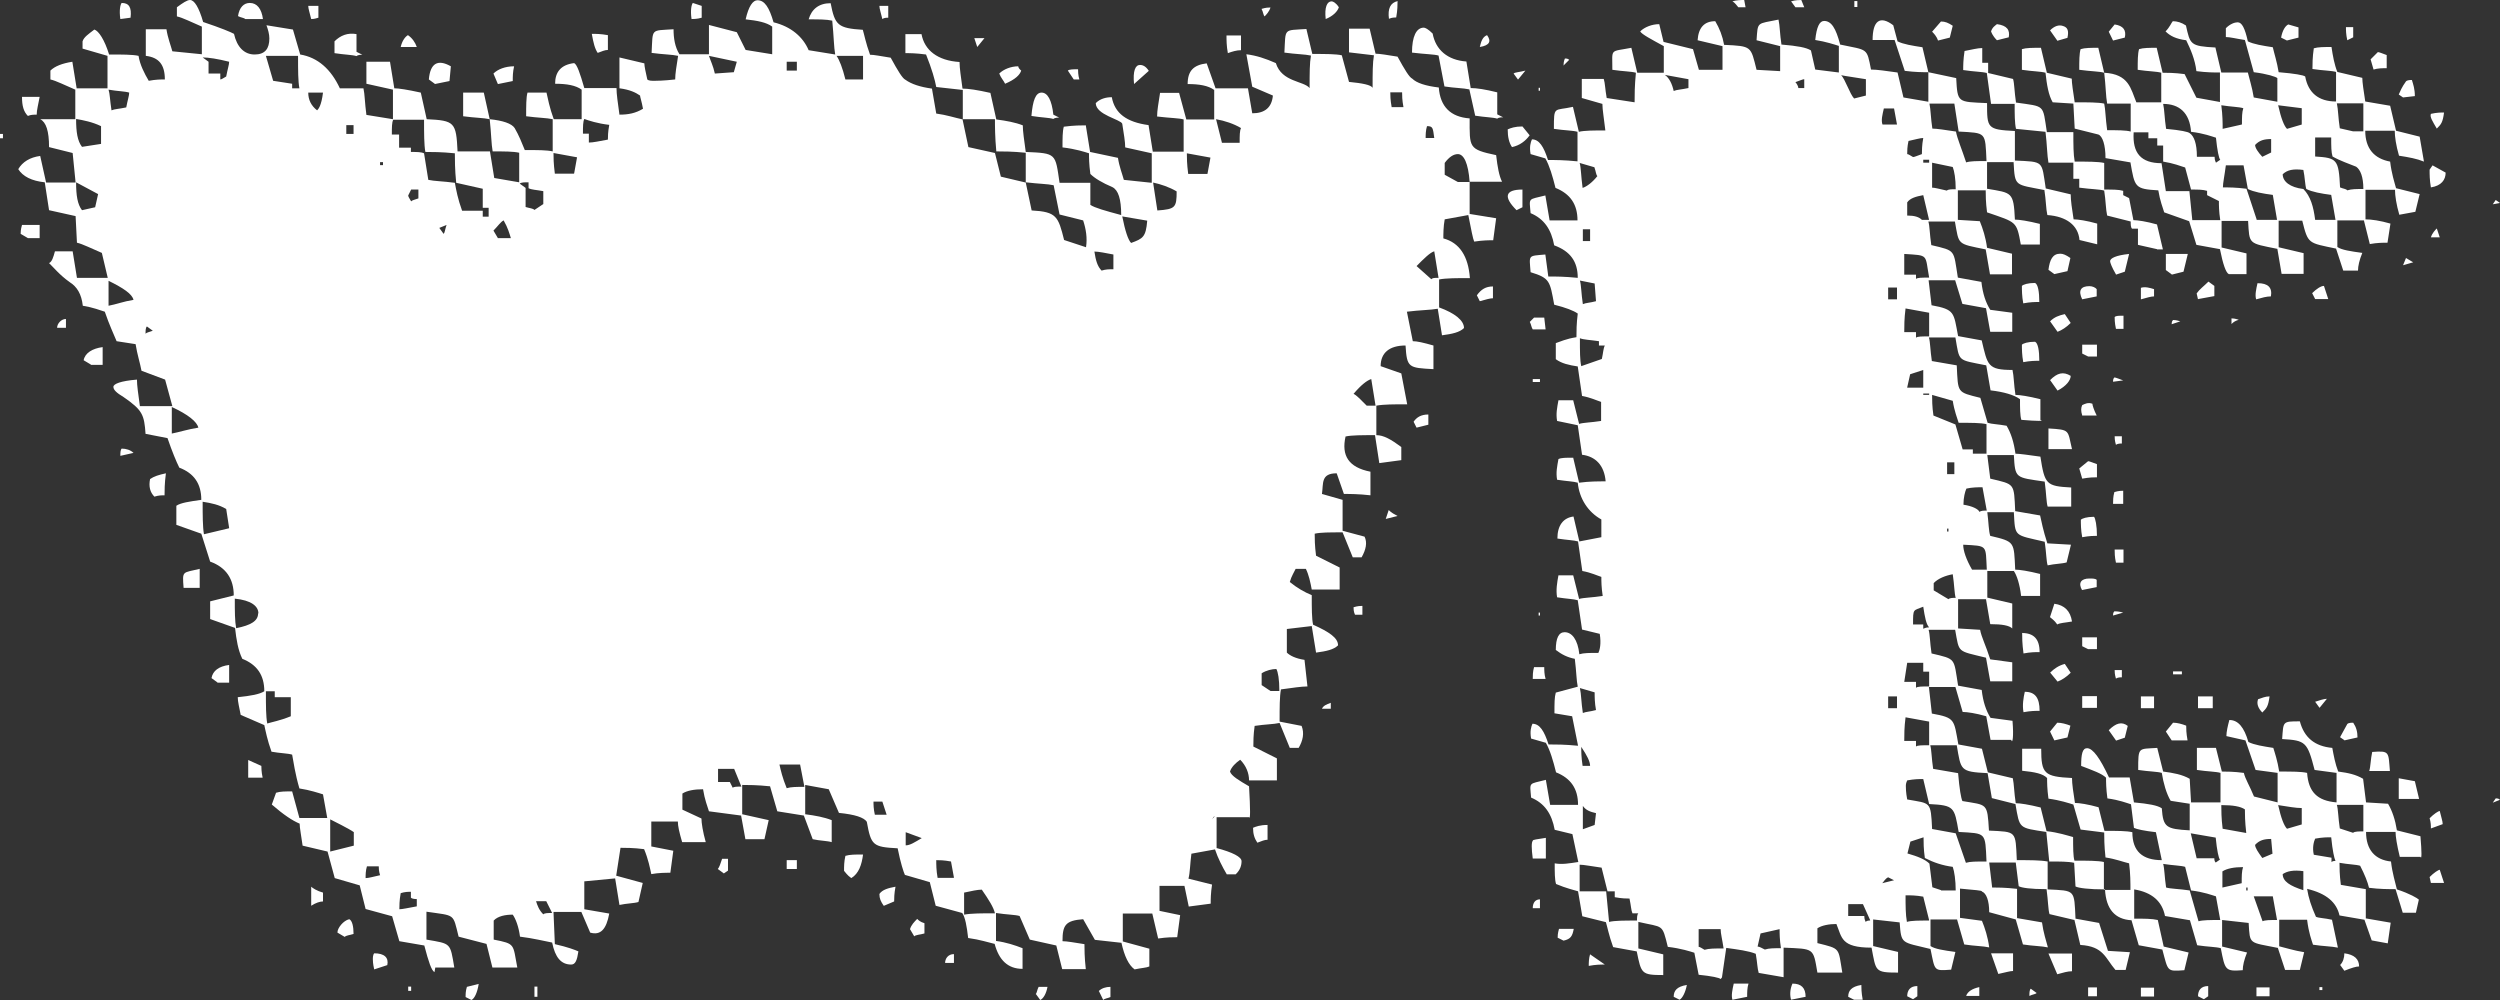
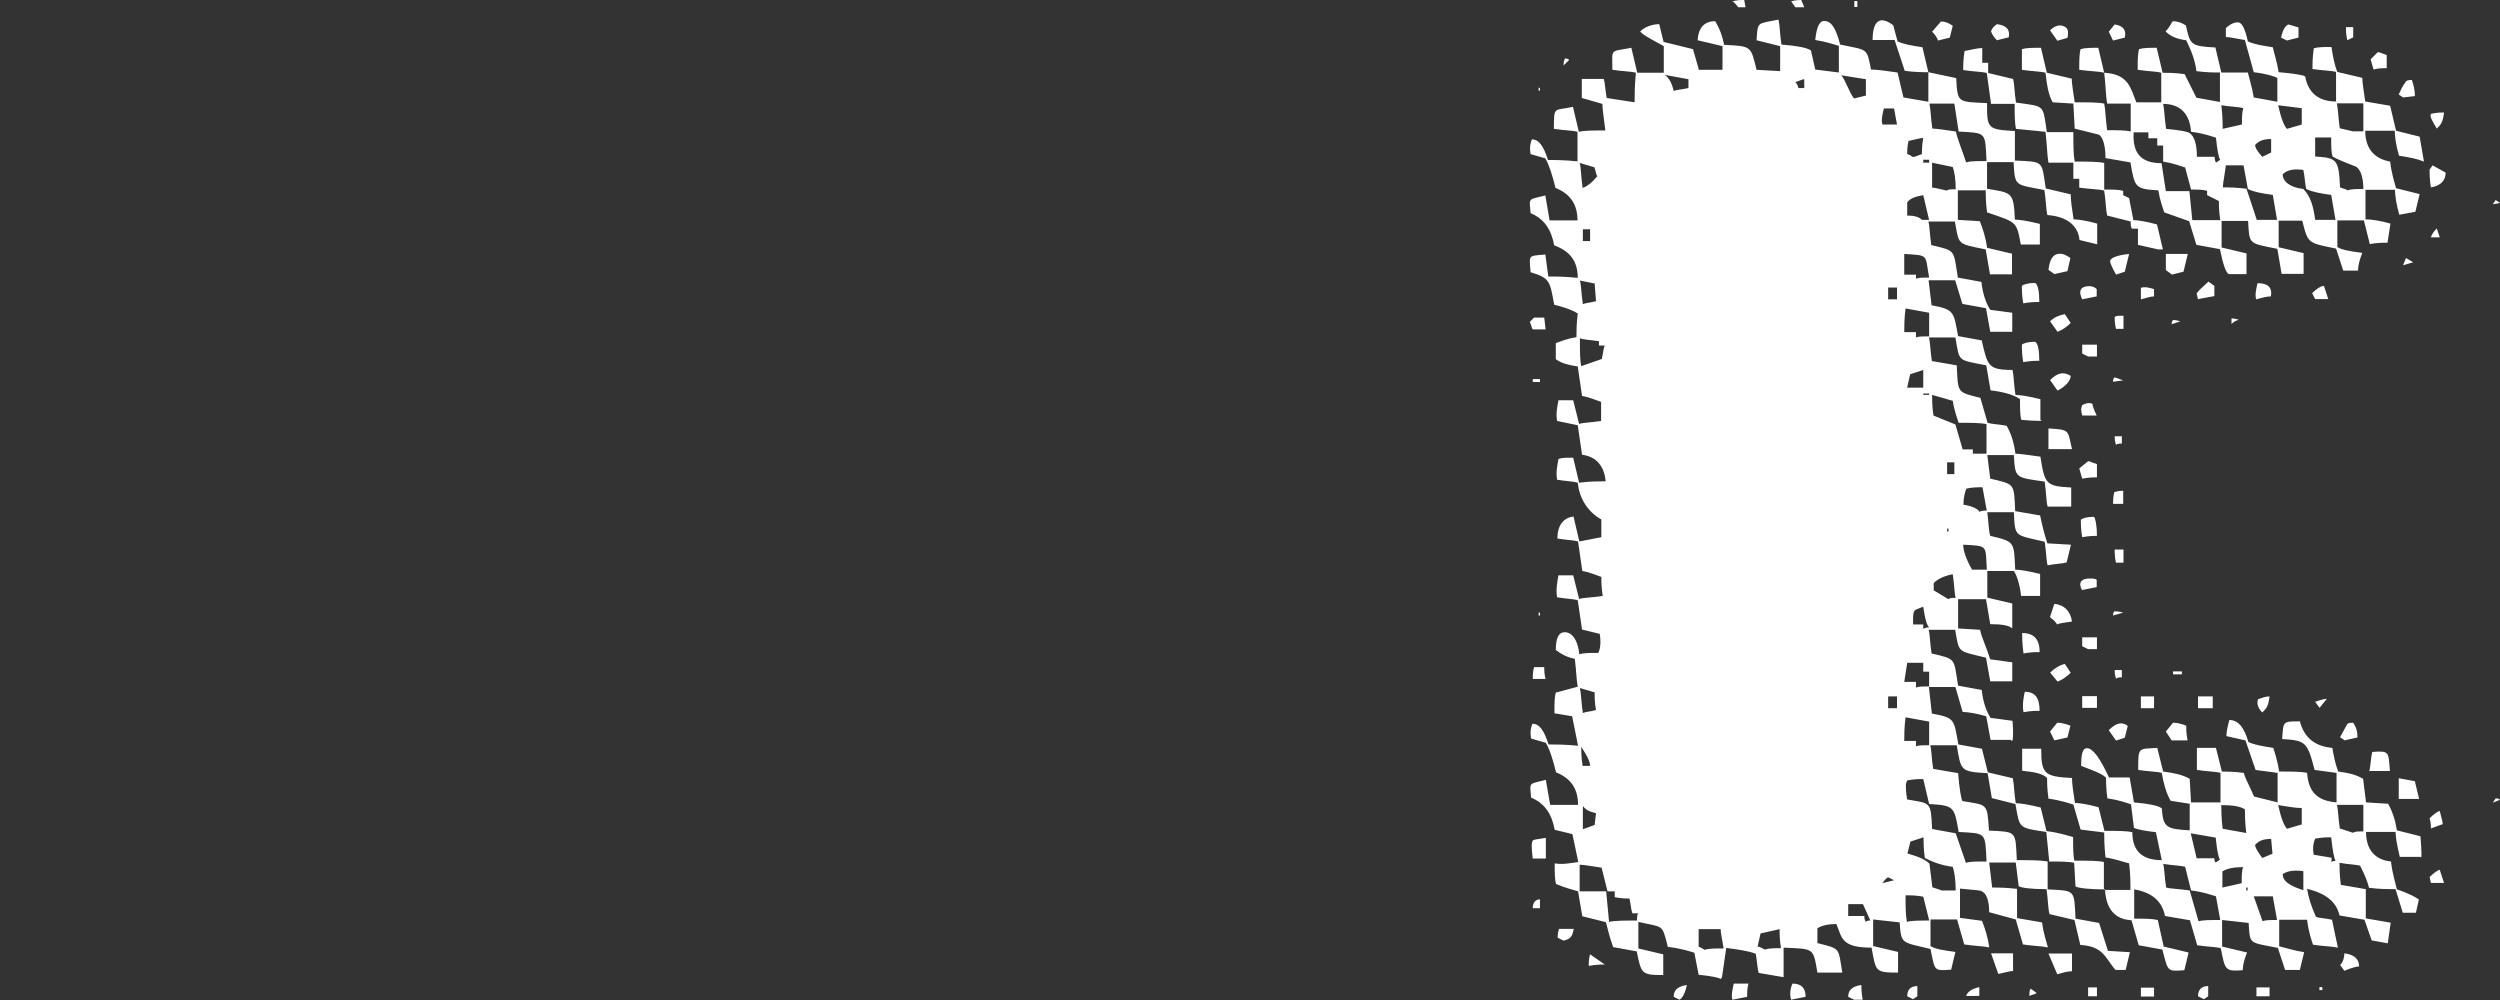
<svg xmlns="http://www.w3.org/2000/svg" width="50" height="20" viewBox="0 0 50 20" fill="none">
  <rect x="0" y="0" width="50" height="20" fill="#333333" stroke="none" />
-   <path d="M0 2.765V2.679H0.059V2.765H0ZM8.69 19.442C8.631 19.415 8.572 19.238 8.486 18.91L7.987 18.824L7.843 18.325L7.312 18.18L7.194 17.707L6.695 17.562L6.551 17.031L6.052 16.913C6.025 16.709 5.993 16.558 5.993 16.473C5.848 16.413 5.672 16.295 5.436 16.091L5.521 15.855C5.607 15.828 5.698 15.828 5.843 15.828L5.988 16.36H6.545L6.46 15.887C6.374 15.86 6.197 15.801 5.988 15.769C5.902 15.474 5.87 15.238 5.843 15.093C5.757 15.066 5.607 15.066 5.43 15.034C5.345 14.797 5.312 14.62 5.286 14.502L4.814 14.298C4.787 14.153 4.755 14.035 4.755 13.944C5.018 13.917 5.194 13.885 5.286 13.825C5.286 13.503 5.141 13.294 4.846 13.176C4.76 12.999 4.728 12.795 4.701 12.558L4.203 12.381V12.027L4.675 11.909C4.675 11.587 4.53 11.35 4.203 11.232L4.026 10.674L3.527 10.497V10.115C3.613 10.056 3.79 10.03 4.026 9.997C4.026 9.675 3.881 9.466 3.586 9.353C3.527 9.235 3.442 9.031 3.35 8.762L2.911 8.677C2.884 8.295 2.852 8.204 2.471 7.941C2.327 7.855 2.268 7.796 2.268 7.737C2.268 7.678 2.412 7.619 2.739 7.592C2.739 7.71 2.766 7.887 2.798 8.123H3.447L3.302 7.592L2.83 7.415C2.804 7.27 2.745 7.093 2.712 6.883L2.332 6.824C2.273 6.679 2.187 6.502 2.096 6.234C2.01 6.207 1.86 6.148 1.656 6.115C1.63 5.879 1.539 5.734 1.394 5.643C1.19 5.498 1.072 5.348 0.981 5.262C1.04 5.235 1.067 5.144 1.099 5.026H1.453L1.539 5.557H2.155L2.037 5.058C1.833 4.972 1.656 4.881 1.539 4.854L1.512 4.322L0.981 4.204L0.895 3.646C0.633 3.619 0.456 3.528 0.365 3.383C0.45 3.238 0.6 3.146 0.804 3.119L0.922 3.651H1.512L1.453 3.06L0.981 2.942C0.981 2.62 0.922 2.443 0.804 2.384H1.506V1.793C1.303 1.707 1.126 1.616 1.008 1.589V1.412C1.094 1.326 1.244 1.267 1.447 1.235L1.533 1.766H2.15V1.117L1.651 0.972V0.827C1.678 0.741 1.769 0.682 1.887 0.591C1.973 0.617 2.091 0.795 2.182 1.09C2.444 1.09 2.654 1.09 2.771 1.117C2.798 1.294 2.889 1.471 2.975 1.616C3.12 1.589 3.211 1.589 3.297 1.589C3.297 1.294 3.179 1.149 2.916 1.117V0.585H3.329C3.356 0.762 3.415 0.907 3.447 1.026L4.037 1.085V0.532C3.833 0.446 3.656 0.354 3.538 0.328V0.145C3.656 0.059 3.742 0 3.801 0C3.886 0 3.978 0.145 4.063 0.44C4.417 0.558 4.621 0.644 4.68 0.677C4.739 0.94 4.884 1.09 5.093 1.09C5.302 1.09 5.387 0.972 5.387 0.768C5.387 0.682 5.361 0.591 5.329 0.505L5.859 0.591L6.004 1.09C6.358 1.149 6.62 1.385 6.797 1.766H7.269C7.296 1.885 7.296 2.062 7.328 2.298L7.859 2.384V1.793L7.328 1.675V1.235H7.8L7.886 1.766C7.971 1.766 8.148 1.793 8.416 1.852L8.534 2.384C9.092 2.411 9.124 2.443 9.151 3.028H9.799L9.885 3.56L10.384 3.646V3.055C10.266 3.028 10.089 3.028 9.853 3.028C9.826 2.883 9.826 2.674 9.794 2.384C9.676 2.357 9.499 2.357 9.263 2.325V1.852H9.676L9.794 2.384C10.057 2.411 10.233 2.47 10.293 2.561C10.378 2.706 10.437 2.856 10.496 3.001C10.759 3.001 10.936 3.001 11.054 3.028V2.384C10.936 2.357 10.759 2.357 10.523 2.325C10.523 2.121 10.523 1.944 10.55 1.852H10.93C10.957 1.97 10.989 2.148 11.075 2.384H11.633V1.793C11.515 1.707 11.338 1.675 11.102 1.675C11.102 1.439 11.22 1.294 11.483 1.262C11.541 1.289 11.601 1.466 11.686 1.761H12.33C12.33 1.879 12.356 2.056 12.389 2.293C12.565 2.293 12.71 2.266 12.86 2.175C12.834 2.03 12.801 1.938 12.801 1.911C12.716 1.852 12.598 1.793 12.389 1.766V1.149L12.887 1.267C12.887 1.326 12.914 1.444 12.946 1.589C12.973 1.616 13.032 1.616 13.091 1.616C13.118 1.616 13.268 1.616 13.504 1.589C13.504 1.471 13.53 1.326 13.562 1.117C13.445 1.09 13.268 1.09 13.032 1.058C13.059 0.558 13.005 0.617 13.471 0.585C13.471 0.762 13.498 0.94 13.589 1.085H14.179V0.499L14.736 0.644L14.913 0.999L15.444 1.085V0.532C15.326 0.446 15.149 0.413 14.913 0.387C14.972 0.123 15.058 0.005 15.149 0.005C15.294 0.005 15.385 0.15 15.471 0.446C15.825 0.532 16.061 0.741 16.173 1.004L16.704 1.09C16.677 0.945 16.677 0.736 16.645 0.413C16.527 0.387 16.382 0.387 16.173 0.387C16.232 0.183 16.377 0.064 16.613 0.064C16.698 0.505 16.758 0.564 17.256 0.596C17.283 0.682 17.315 0.859 17.401 1.095C17.486 1.095 17.605 1.122 17.814 1.154C17.958 1.417 18.049 1.568 18.108 1.595C18.226 1.681 18.403 1.74 18.639 1.772L18.725 2.271C18.929 2.298 19.105 2.357 19.256 2.389V1.799L18.725 1.74C18.698 1.595 18.639 1.385 18.521 1.09C18.317 1.063 18.2 1.063 18.108 1.063V0.682H18.43C18.489 1.004 18.752 1.213 19.191 1.24C19.191 1.358 19.218 1.536 19.25 1.772C19.368 1.772 19.545 1.799 19.808 1.858L19.926 2.389C20.129 2.416 20.306 2.448 20.456 2.507C20.456 2.626 20.483 2.803 20.515 3.039C21.132 3.066 21.105 3.066 21.191 3.656H21.807V4.097C21.893 4.156 22.102 4.215 22.424 4.301C22.424 3.979 22.365 3.801 22.247 3.742C22.043 3.656 21.893 3.565 21.807 3.479C21.78 3.275 21.78 3.157 21.78 3.066C21.695 3.039 21.518 2.98 21.25 2.948C21.25 2.77 21.25 2.626 21.276 2.534C21.48 2.507 21.63 2.507 21.716 2.507L21.802 3.039L22.359 3.157C22.386 3.334 22.445 3.479 22.477 3.597L23.035 3.656V3.066L22.504 2.948C22.504 2.83 22.477 2.685 22.445 2.475C22.418 2.389 21.915 2.298 21.915 2.062C22 1.976 22.118 1.944 22.236 1.944C22.295 2.266 22.531 2.443 22.971 2.502L23.056 3.034H23.673V2.389C23.587 2.362 23.41 2.362 23.142 2.33C23.142 2.212 23.169 2.067 23.201 1.858H23.582L23.726 2.389H24.284V1.799C24.166 1.713 23.989 1.681 23.753 1.681C23.753 1.417 23.871 1.299 24.134 1.267L24.311 1.766H24.959L25.045 2.266C25.299 2.266 25.436 2.148 25.458 1.911L25.045 1.734L24.927 1.085C25.131 1.111 25.308 1.17 25.517 1.262C25.635 1.643 26.074 1.616 26.192 1.761C26.192 1.466 26.192 1.262 26.219 1.111C26.101 1.085 25.924 1.085 25.688 1.052C25.715 0.553 25.662 0.612 26.128 0.58L26.246 1.079C26.509 1.079 26.718 1.079 26.836 1.106L26.98 1.638C27.243 1.664 27.42 1.697 27.452 1.756C27.452 1.46 27.452 1.256 27.479 1.106L26.98 1.047V0.574H27.393L27.511 1.074C27.597 1.074 27.747 1.101 27.951 1.133C28.095 1.396 28.186 1.546 28.245 1.573C28.331 1.659 28.508 1.718 28.776 1.75C28.803 2.132 29.012 2.341 29.393 2.368C29.393 2.953 29.366 2.985 29.923 3.103C29.95 3.34 29.982 3.517 30.041 3.635H29.393V4.279L29.923 4.365L29.864 4.805C29.779 4.805 29.661 4.805 29.484 4.832C29.457 4.773 29.425 4.596 29.366 4.301L28.894 4.387C28.867 4.532 28.867 4.682 28.867 4.768C29.189 4.854 29.366 5.122 29.398 5.562C29.135 5.562 28.926 5.562 28.782 5.589V6.148C29.103 6.266 29.28 6.411 29.28 6.561C29.194 6.647 29.044 6.679 28.84 6.706L28.755 6.175C28.61 6.201 28.401 6.201 28.138 6.234L28.256 6.824C28.342 6.824 28.46 6.851 28.669 6.91V7.383C28.17 7.356 28.138 7.356 28.111 6.91C27.79 6.91 27.613 7.055 27.613 7.323L28.026 7.468L28.144 8.086C27.881 8.086 27.672 8.086 27.527 8.113V8.703C27.672 8.703 27.822 8.789 28.026 8.94V9.203L27.586 9.262L27.5 8.703C27.238 8.703 27.029 8.703 26.911 8.73C26.825 9.111 26.97 9.348 27.409 9.434V9.906C27.173 9.879 26.996 9.879 26.878 9.879L26.734 9.466C26.412 9.466 26.471 9.67 26.439 9.879L26.852 9.997V10.615L27.291 10.733C27.35 10.851 27.318 10.996 27.232 11.146H27.055L26.852 10.647C26.589 10.647 26.412 10.647 26.294 10.674C26.294 10.76 26.294 10.91 26.321 11.114L26.793 11.35V11.791H26.235C26.208 11.646 26.176 11.495 26.117 11.377H25.913C25.887 11.436 25.828 11.522 25.796 11.64C25.94 11.758 26.09 11.844 26.235 11.903C26.235 12.166 26.235 12.376 26.262 12.494C26.584 12.639 26.761 12.757 26.761 12.907C26.675 12.993 26.525 13.025 26.321 13.052L26.235 12.521L25.737 12.58V13.052C25.796 13.111 25.913 13.171 26.09 13.197L26.149 13.729C26.032 13.729 25.855 13.756 25.619 13.788C25.592 13.933 25.592 14.142 25.592 14.432L26.032 14.518C26.09 14.663 26.058 14.813 25.973 14.958H25.796L25.592 14.459C25.474 14.486 25.297 14.486 25.093 14.518C25.067 14.695 25.067 14.84 25.067 14.931L25.538 15.168V15.608H24.981C24.981 15.463 24.922 15.313 24.804 15.195C24.718 15.254 24.627 15.34 24.6 15.431C24.627 15.517 24.777 15.608 24.981 15.726C25.008 16.199 25.008 16.403 24.981 16.344H24.332V16.961C24.654 17.047 24.831 17.138 24.831 17.224C24.831 17.31 24.804 17.401 24.713 17.487H24.536C24.45 17.342 24.359 17.165 24.3 16.988L23.828 17.074C23.801 17.278 23.801 17.455 23.769 17.573L24.241 17.691C24.214 17.869 24.214 17.987 24.214 18.073L23.775 18.131L23.689 17.718H23.19V18.217L23.603 18.303L23.544 18.744C23.458 18.744 23.34 18.744 23.163 18.77L23.046 18.271H22.456V18.829L22.987 18.974V19.329C22.928 19.356 22.842 19.356 22.692 19.388C22.574 19.302 22.488 19.125 22.429 18.856L21.898 18.797L21.663 18.384C21.309 18.411 21.25 18.502 21.25 18.824C21.335 18.824 21.486 18.851 21.689 18.883C21.689 18.969 21.689 19.146 21.716 19.383H21.244L21.126 18.91L20.596 18.792L20.392 18.32C20.306 18.293 20.129 18.293 19.92 18.26V18.819C20.124 18.846 20.301 18.905 20.451 18.964V19.377C20.156 19.377 19.979 19.2 19.893 18.878C19.776 18.851 19.599 18.792 19.363 18.76C19.336 18.523 19.304 18.346 19.245 18.26L18.714 18.115L18.596 17.643L18.098 17.498C18.071 17.439 18.012 17.262 17.953 16.966C17.454 16.94 17.422 16.907 17.336 16.435C17.277 16.349 17.101 16.29 16.779 16.258L16.575 15.785L16.104 15.699V16.285C16.307 16.311 16.484 16.344 16.634 16.403V16.843C16.548 16.816 16.398 16.816 16.254 16.784L16.077 16.311L15.546 16.226L15.401 15.726C15.139 15.699 14.962 15.699 14.844 15.699V16.285L15.374 16.403L15.289 16.784H14.908L14.822 16.311L14.179 16.226C14.152 16.14 14.093 15.989 14.061 15.785C13.884 15.785 13.739 15.812 13.648 15.871V16.193L14.029 16.37C14.029 16.456 14.056 16.634 14.115 16.843H13.643C13.584 16.639 13.557 16.521 13.557 16.43H13.026V16.929L13.466 17.015L13.407 17.455C13.321 17.455 13.171 17.455 13.026 17.482C13 17.364 12.967 17.187 12.882 16.983C12.678 16.956 12.501 16.956 12.41 16.956L12.324 17.514L12.855 17.659L12.769 18.04C12.683 18.067 12.533 18.067 12.389 18.099L12.303 17.568L11.686 17.627V18.185L12.185 18.271C12.126 18.593 12.008 18.711 11.804 18.652L11.627 18.239H11.07L11.097 18.883C11.359 18.942 11.509 19.001 11.568 19.028C11.541 19.205 11.509 19.291 11.424 19.291C11.22 19.291 11.102 19.146 11.043 18.851C10.898 18.824 10.662 18.765 10.4 18.733C10.373 18.529 10.314 18.378 10.255 18.293C10.11 18.293 9.96 18.32 9.874 18.411V18.792C10.314 18.878 10.255 18.878 10.346 19.35H9.848L9.73 18.878L9.172 18.733C9.054 18.26 9.113 18.32 8.529 18.234V18.792C9.027 18.878 9.001 18.851 9.086 19.35H8.706L8.69 19.442ZM0.558 4.762L0.413 4.677C0.413 4.65 0.413 4.591 0.44 4.499H0.793V4.762H0.558ZM0.44 1.938H0.793C0.767 2.083 0.734 2.201 0.734 2.293C0.675 2.293 0.616 2.293 0.558 2.319C0.472 2.234 0.44 2.115 0.44 1.938ZM1.142 6.556C1.142 6.47 1.228 6.379 1.319 6.379V6.556H1.142ZM2.021 2.878V2.523C1.844 2.438 1.667 2.405 1.522 2.379C1.522 2.642 1.549 2.819 1.64 2.937L2.021 2.878ZM1.903 4.145L1.962 3.882L1.522 3.646C1.522 3.909 1.549 4.086 1.64 4.204L1.903 4.145ZM1.817 7.291L1.673 7.205C1.699 7.06 1.849 6.969 2.053 6.942V7.297H1.817V7.291ZM2.525 2.148C2.552 2.003 2.584 1.911 2.584 1.852C2.498 1.825 2.348 1.825 2.171 1.793C2.198 1.879 2.198 1.997 2.23 2.207C2.289 2.18 2.375 2.18 2.525 2.148ZM2.171 6.115C2.316 6.089 2.466 6.03 2.67 5.997C2.643 5.879 2.466 5.761 2.171 5.616V6.115ZM2.407 0.381C2.38 0.204 2.407 0.086 2.434 0.059C2.578 0.059 2.637 0.145 2.611 0.354L2.407 0.381ZM2.407 9.117C2.407 9.058 2.407 8.999 2.434 8.972C2.52 8.972 2.611 8.999 2.67 9.058L2.407 9.117ZM3.056 6.615L2.938 6.529C2.911 6.556 2.911 6.615 2.911 6.674C2.938 6.647 2.97 6.647 3.056 6.615ZM2.997 9.584C3.082 9.525 3.174 9.498 3.318 9.466C3.291 9.67 3.291 9.82 3.291 9.906C3.232 9.906 3.174 9.906 3.088 9.933C3.002 9.847 2.97 9.729 3.002 9.579L2.997 9.584ZM3.436 8.671C3.581 8.644 3.758 8.585 3.967 8.553C3.94 8.435 3.763 8.29 3.436 8.14V8.671ZM3.672 11.758C3.645 11.404 3.645 11.463 3.994 11.377V11.758H3.672ZM4.406 1.589C4.433 1.589 4.465 1.562 4.524 1.53C4.551 1.385 4.583 1.294 4.583 1.235C4.348 1.176 4.171 1.149 4.053 1.149L4.171 1.235V1.471H4.406V1.589ZM4.583 10.561L4.524 10.18C4.38 10.094 4.23 10.062 4.053 10.035C4.053 10.298 4.053 10.534 4.079 10.685L4.578 10.566L4.583 10.561ZM4.348 13.648L4.23 13.562C4.256 13.417 4.374 13.326 4.583 13.299V13.654H4.348V13.648ZM5.168 12.268C5.168 12.123 5.023 12.005 4.696 11.973C4.696 12.236 4.696 12.413 4.723 12.564C5.018 12.505 5.162 12.419 5.162 12.268H5.168ZM4.905 0.381C4.878 0.354 4.819 0.354 4.76 0.322C4.787 0.145 4.878 0.059 4.996 0.059C5.141 0.059 5.232 0.177 5.259 0.381H4.905ZM4.964 15.554V15.2L5.227 15.318C5.227 15.345 5.227 15.436 5.253 15.554H4.959H4.964ZM5.843 1.766H5.988C5.961 1.621 5.961 1.412 5.961 1.117H5.318L5.463 1.616L5.843 1.675V1.761V1.766ZM5.816 14.325V13.944H5.495V13.825H5.318C5.318 14.121 5.318 14.325 5.345 14.47C5.43 14.443 5.607 14.411 5.816 14.325ZM6.165 0.118H6.368V0.354C6.283 0.381 6.251 0.381 6.224 0.381C6.197 0.263 6.165 0.177 6.165 0.118ZM6.46 1.852H6.165C6.165 1.997 6.224 2.115 6.342 2.207C6.368 2.18 6.427 2.121 6.46 1.852ZM6.224 17.734C6.251 17.761 6.342 17.82 6.46 17.852V18.029C6.401 18.029 6.315 18.056 6.224 18.115V17.734ZM6.604 17.031L7.076 16.913V16.65C7.103 16.65 6.958 16.564 6.604 16.387V17.036V17.031ZM6.69 1.063V0.827C6.808 0.709 6.953 0.65 7.13 0.682V1.036L7.248 1.095C7.221 1.095 7.162 1.095 7.13 1.122C7.044 1.095 6.894 1.095 6.69 1.063ZM6.749 18.647C6.749 18.561 6.867 18.411 6.985 18.384C7.044 18.411 7.071 18.529 7.071 18.679C6.985 18.706 6.926 18.706 6.894 18.738L6.749 18.652V18.647ZM6.926 2.679H7.071V2.502H6.926V2.679ZM7.601 17.503C7.575 17.417 7.575 17.358 7.575 17.326H7.339C7.312 17.412 7.312 17.503 7.312 17.562C7.371 17.562 7.457 17.536 7.607 17.503H7.601ZM7.484 19.388C7.457 19.27 7.457 19.211 7.457 19.184C7.457 19.157 7.457 19.098 7.484 19.066C7.687 19.066 7.778 19.152 7.746 19.302L7.484 19.388ZM7.601 3.302H7.66V3.243H7.601V3.302ZM9.655 4.333H9.773V4.156H9.655V3.775L9.124 3.656C9.097 3.393 9.097 3.184 9.097 3.066C8.834 3.039 8.625 3.039 8.507 3.039C8.481 2.894 8.481 2.658 8.481 2.395H7.864C7.837 2.454 7.837 2.54 7.837 2.69H7.982V2.953H8.218V3.039C8.336 3.039 8.422 3.039 8.481 3.066L8.566 3.597C8.684 3.624 8.861 3.624 9.097 3.656C9.124 3.801 9.156 3.979 9.242 4.215H9.655V4.333ZM8.336 18.126V17.981C8.309 17.981 8.25 17.981 8.218 17.954V17.836C8.159 17.836 8.1 17.836 8.014 17.863C7.987 18.008 7.987 18.126 7.987 18.185C8.046 18.185 8.164 18.158 8.341 18.126H8.336ZM8.014 0.94C8.041 0.821 8.1 0.736 8.159 0.703C8.245 0.762 8.304 0.848 8.336 0.94H8.014ZM8.368 3.968V3.791H8.223L8.164 3.909C8.164 3.936 8.191 3.968 8.223 4.027C8.25 4 8.282 4 8.368 3.968ZM8.164 19.817V19.732H8.223V19.817H8.164ZM8.518 18.26C8.491 18.26 8.432 18.26 8.4 18.287C8.427 18.26 8.486 18.26 8.518 18.26ZM8.695 1.675L8.577 1.589C8.604 1.267 8.754 1.176 9.017 1.326L8.99 1.621L8.695 1.681V1.675ZM8.872 4.677C8.899 4.65 8.899 4.591 8.931 4.499L8.786 4.558L8.872 4.677ZM9.312 19.941C9.312 19.882 9.312 19.823 9.338 19.737L9.574 19.678C9.547 19.855 9.488 19.973 9.429 20L9.312 19.941ZM9.955 1.675L9.869 1.471C9.955 1.385 10.105 1.326 10.282 1.326C10.255 1.444 10.255 1.53 10.255 1.621L9.96 1.681L9.955 1.675ZM9.955 4.762H10.217C10.191 4.677 10.159 4.558 10.073 4.408C10.014 4.435 9.955 4.526 9.869 4.612L9.955 4.757V4.762ZM10.866 4.086V3.823C10.721 3.796 10.63 3.796 10.571 3.764V3.646C10.486 3.646 10.427 3.646 10.394 3.672L10.512 3.758V4.14C10.598 4.166 10.657 4.166 10.689 4.199L10.866 4.081V4.086ZM10.689 19.936V19.732H10.748V19.936H10.689ZM11.043 18.26L10.925 18.024H10.721C10.748 18.11 10.78 18.201 10.866 18.287C10.893 18.26 10.952 18.26 11.043 18.26ZM11.483 3.468L11.541 3.146L11.07 3.06C11.07 3.146 11.07 3.264 11.097 3.474H11.477L11.483 3.468ZM11.777 2.851C11.863 2.851 11.981 2.824 12.158 2.792C12.158 2.733 12.158 2.647 12.185 2.497C11.949 2.47 11.772 2.411 11.686 2.379C11.659 2.438 11.659 2.523 11.659 2.674H11.777V2.851ZM11.836 0.677C11.922 0.677 12.013 0.677 12.158 0.703V0.999C12.099 0.999 12.04 1.026 11.954 1.058C11.895 0.972 11.868 0.854 11.836 0.677ZM13.857 0.059L14.034 0.118V0.354C13.948 0.381 13.857 0.381 13.831 0.381C13.804 0.204 13.831 0.086 13.857 0.059ZM14.678 1.439L14.736 1.235L14.179 1.117C14.206 1.203 14.265 1.321 14.297 1.471L14.678 1.444V1.439ZM14.651 15.758C14.678 15.732 14.736 15.732 14.828 15.732L14.683 15.377H14.361V15.64H14.597L14.656 15.758H14.651ZM14.474 17.466L14.356 17.38C14.383 17.353 14.415 17.262 14.442 17.176H14.56V17.412L14.474 17.471V17.466ZM16.087 15.732L16.002 15.291H15.589C15.616 15.409 15.648 15.554 15.734 15.764C15.819 15.737 15.937 15.737 16.087 15.737V15.732ZM15.734 1.412H15.937V1.235H15.734V1.412ZM15.734 17.38V17.203H15.937V17.38H15.734ZM17.261 1.589V1.117H16.731C16.79 1.203 16.849 1.353 16.908 1.589H17.261ZM16.881 17.412C16.881 17.326 16.881 17.235 16.908 17.117C16.993 17.09 17.111 17.09 17.261 17.09C17.235 17.294 17.176 17.471 17.026 17.562C16.94 17.503 16.908 17.444 16.881 17.417V17.412ZM17.733 16.295L17.647 16.032H17.47C17.47 16.091 17.47 16.177 17.497 16.295H17.733ZM17.588 0.118H17.765V0.354C17.738 0.354 17.68 0.354 17.647 0.381C17.62 0.263 17.588 0.177 17.588 0.118ZM17.674 18.115C17.615 18.029 17.588 17.971 17.588 17.879C17.647 17.793 17.765 17.761 17.91 17.734C17.883 17.879 17.883 17.971 17.883 18.029L17.68 18.115H17.674ZM18.114 16.907C18.2 16.907 18.291 16.848 18.435 16.762L18.114 16.644V16.907ZM18.2 18.583C18.226 18.497 18.285 18.438 18.344 18.378C18.371 18.405 18.403 18.438 18.489 18.464V18.669C18.403 18.695 18.312 18.695 18.285 18.727L18.2 18.583ZM19.079 17.552L19.02 17.23C18.875 17.203 18.784 17.203 18.725 17.203C18.725 17.289 18.725 17.407 18.752 17.557H19.073L19.079 17.552ZM18.902 19.259C18.902 19.173 18.961 19.082 19.079 19.082V19.259H18.902ZM21.721 4.94C21.748 4.762 21.721 4.585 21.663 4.408L21.191 4.29L21.073 3.705C20.955 3.678 20.778 3.678 20.515 3.646V3.055C20.253 3.028 20.044 3.028 19.926 3.028C19.899 2.733 19.899 2.529 19.899 2.384H19.25L19.368 2.942L19.899 3.06L20.017 3.533L20.515 3.651L20.633 4.209C21.132 4.236 21.164 4.328 21.282 4.8L21.721 4.945V4.94ZM19.282 18.293C19.427 18.266 19.636 18.266 19.899 18.266C19.872 18.148 19.781 18.003 19.636 17.793C19.55 17.793 19.433 17.82 19.282 17.852V18.293ZM19.545 0.94L19.486 0.762H19.69L19.545 0.94ZM19.985 1.471C20.07 1.385 20.221 1.326 20.365 1.326C20.365 1.353 20.392 1.385 20.424 1.412C20.397 1.498 20.306 1.589 20.102 1.675C20.076 1.616 20.017 1.557 19.985 1.471ZM20.628 2.325C20.655 2.003 20.714 1.852 20.832 1.852C20.95 1.852 21.035 1.997 21.067 2.293L21.185 2.352C21.159 2.352 21.1 2.352 21.067 2.379C20.982 2.352 20.832 2.352 20.628 2.319V2.325ZM20.714 19.882C20.741 19.855 20.741 19.796 20.773 19.737H20.95C20.923 19.882 20.864 19.973 20.805 20L20.719 19.882H20.714ZM21.475 1.589L21.357 1.412C21.384 1.385 21.475 1.385 21.561 1.385C21.561 1.412 21.561 1.503 21.587 1.589H21.47H21.475ZM22.268 5.385V5.09C22.123 5.063 21.973 5.031 21.888 5.031C21.915 5.208 21.947 5.326 22.032 5.412C22.118 5.385 22.177 5.385 22.268 5.385ZM21.973 19.823C22.032 19.764 22.118 19.737 22.209 19.737V19.941C22.15 19.968 22.091 19.968 22.065 20L21.979 19.823H21.973ZM22.944 4.413L22.445 4.328C22.504 4.623 22.563 4.8 22.622 4.859C22.858 4.773 22.917 4.741 22.944 4.419V4.413ZM22.681 1.681C22.654 1.417 22.708 1.299 22.799 1.299C22.858 1.299 22.917 1.326 22.976 1.417L22.681 1.681ZM23.153 4.209C23.507 4.183 23.533 4.15 23.533 3.828C23.389 3.742 23.212 3.683 23.062 3.651L23.147 4.209H23.153ZM24.15 3.474L24.209 3.152L23.737 3.066C23.737 3.152 23.737 3.27 23.764 3.479H24.145L24.15 3.474ZM24.295 16.328C24.268 16.328 24.268 16.354 24.236 16.387L24.295 16.328ZM24.439 2.856H24.793C24.793 2.711 24.793 2.62 24.82 2.561C24.675 2.475 24.498 2.416 24.321 2.384L24.439 2.856ZM24.525 0.709H24.82V1.004C24.734 1.004 24.643 1.031 24.557 1.063C24.53 0.918 24.53 0.8 24.53 0.709H24.525ZM25.056 16.558C25.115 16.532 25.201 16.499 25.351 16.499V16.795C25.292 16.795 25.233 16.822 25.147 16.854C25.088 16.768 25.061 16.677 25.061 16.558H25.056ZM25.233 0.177C25.319 0.15 25.377 0.15 25.41 0.15C25.383 0.236 25.324 0.295 25.292 0.328C25.265 0.301 25.265 0.242 25.233 0.183V0.177ZM25.41 13.82H25.587C25.587 13.584 25.56 13.439 25.527 13.38C25.442 13.38 25.324 13.407 25.233 13.466V13.702L25.41 13.82ZM26.439 14.175C26.466 14.115 26.525 14.089 26.616 14.056V14.175H26.439ZM26.632 0.027C26.659 0.027 26.718 0.054 26.777 0.145C26.75 0.231 26.659 0.322 26.514 0.381C26.487 0.145 26.541 0.027 26.632 0.027ZM27.511 8.113L27.425 7.581C27.34 7.608 27.221 7.699 27.071 7.877C27.13 7.903 27.216 7.995 27.334 8.113H27.511ZM27.098 12.29C27.071 12.231 27.071 12.172 27.071 12.145C27.157 12.118 27.216 12.118 27.248 12.118V12.295H27.104L27.098 12.29ZM27.715 10.379L27.774 10.201C27.833 10.26 27.892 10.287 27.951 10.319L27.715 10.379ZM27.951 0.027C27.951 0.086 27.951 0.204 27.924 0.349C27.897 0.349 27.838 0.349 27.779 0.376C27.752 0.172 27.806 0.054 27.956 0.021L27.951 0.027ZM28.069 2.142C28.042 1.997 28.042 1.906 28.042 1.847H27.806C27.806 1.906 27.806 1.992 27.833 2.142H28.069ZM29.505 2.319L29.387 1.788C29.269 1.761 29.092 1.761 28.889 1.729L28.771 1.111C28.685 1.085 28.508 1.085 28.24 1.052C28.24 0.73 28.326 0.553 28.476 0.553C28.503 0.553 28.562 0.58 28.653 0.671C28.712 0.993 28.948 1.203 29.328 1.23L29.414 1.761C29.532 1.761 29.709 1.788 29.945 1.847V2.287L30.063 2.346C30.036 2.346 29.977 2.346 29.945 2.373C29.859 2.346 29.709 2.346 29.505 2.314V2.319ZM28.331 8.553L28.272 8.435C28.331 8.349 28.417 8.29 28.567 8.29V8.494L28.331 8.553ZM28.626 5.584C28.653 5.557 28.685 5.557 28.771 5.557L28.685 5.026C28.599 5.052 28.481 5.17 28.331 5.321L28.626 5.584ZM28.685 2.76C28.658 2.556 28.658 2.523 28.54 2.523C28.513 2.609 28.513 2.701 28.513 2.76H28.69H28.685ZM29.157 3.64H29.393C29.366 3.259 29.275 3.082 29.157 3.082C29.071 3.082 28.98 3.141 28.894 3.259V3.495L29.157 3.64ZM29.537 5.906C29.623 5.788 29.714 5.729 29.859 5.729V5.965C29.8 5.965 29.714 5.992 29.596 6.024L29.537 5.906ZM29.741 0.703C29.827 0.821 29.8 0.907 29.596 0.94C29.623 0.821 29.655 0.736 29.741 0.703ZM30.154 2.588C30.213 2.561 30.299 2.529 30.449 2.529L30.593 2.706C30.508 2.824 30.39 2.91 30.24 2.942C30.181 2.856 30.154 2.738 30.154 2.588ZM30.331 4.204C30.068 3.941 30.095 3.791 30.449 3.791V4.145L30.331 4.204ZM30.358 1.589L30.272 1.471C30.299 1.444 30.39 1.444 30.508 1.412L30.363 1.589H30.358Z" fill="white" />
  <path d="M30.655 6.583C30.628 6.556 30.628 6.497 30.596 6.438L30.681 6.352H30.885L30.912 6.588H30.649L30.655 6.583ZM34.413 19.581C34.386 19.554 34.236 19.522 33.973 19.495L33.887 19.055C33.801 19.028 33.624 18.969 33.356 18.937C33.239 18.464 33.271 18.556 32.767 18.438V18.969L33.265 19.087V19.501C32.826 19.501 32.826 19.474 32.735 19.028L32.263 18.942C32.177 18.706 32.145 18.529 32.118 18.443L31.646 18.325L31.561 17.826C31.475 17.799 31.325 17.766 31.121 17.68C31.094 17.595 31.094 17.444 31.094 17.267C31.239 17.294 31.389 17.267 31.566 17.24L31.448 16.682L31.094 16.596C31.035 16.274 30.89 16.064 30.622 15.952C30.596 15.63 30.564 15.689 30.917 15.597L31.003 16.097H31.561C31.561 15.774 31.416 15.565 31.121 15.447C31.062 15.211 31.003 15.007 30.917 14.856L30.622 14.771C30.596 14.626 30.622 14.534 30.649 14.475C30.794 14.475 30.885 14.62 30.971 14.889C31.116 14.889 31.293 14.889 31.561 14.915L31.443 14.325L31.089 14.266C31.089 14.062 31.089 13.944 31.116 13.852L31.555 13.734C31.529 13.616 31.529 13.439 31.496 13.176C31.352 13.149 31.234 13.09 31.116 12.999C31.116 12.762 31.175 12.644 31.293 12.644C31.437 12.644 31.555 12.789 31.587 13.085C31.673 13.058 31.791 13.058 31.968 13.058C31.995 12.999 32.027 12.88 31.995 12.677L31.641 12.591L31.555 12.005C31.47 11.979 31.352 11.979 31.142 11.946C31.116 11.801 31.142 11.651 31.169 11.506H31.464L31.582 11.979C31.668 11.952 31.845 11.952 32.054 11.919C32.027 11.742 32.027 11.624 32.027 11.538C31.941 11.511 31.823 11.452 31.646 11.42L31.561 10.829C31.475 10.803 31.357 10.803 31.148 10.771C31.148 10.507 31.266 10.357 31.47 10.33L31.587 10.829L32.027 10.744V10.389C31.764 10.244 31.587 9.976 31.555 9.654C31.47 9.627 31.352 9.627 31.142 9.595C31.116 9.45 31.142 9.332 31.169 9.181C31.228 9.154 31.314 9.154 31.464 9.154L31.582 9.654C31.786 9.627 31.963 9.627 32.113 9.627C32.086 9.305 31.909 9.128 31.641 9.095L31.555 8.505L31.142 8.419C31.116 8.274 31.142 8.156 31.169 8.005H31.464L31.582 8.478C31.668 8.451 31.818 8.451 32.022 8.419V8.038C31.936 8.011 31.818 7.952 31.641 7.919L31.555 7.329C31.378 7.302 31.234 7.27 31.116 7.184V6.862C31.201 6.835 31.319 6.776 31.529 6.744C31.529 6.625 31.529 6.481 31.555 6.271C31.47 6.212 31.319 6.153 31.084 6.094C30.998 5.621 30.998 5.562 30.612 5.444C30.585 5.09 30.553 5.122 30.907 5.09L30.966 5.53C31.11 5.53 31.287 5.53 31.555 5.557C31.555 5.235 31.41 5.026 31.084 4.907C31.025 4.585 30.88 4.376 30.612 4.263C30.585 3.941 30.553 4 30.907 3.909L30.992 4.408H31.55C31.55 4.086 31.405 3.877 31.11 3.758C31.051 3.522 30.992 3.318 30.907 3.168L30.612 3.082C30.585 2.937 30.612 2.846 30.639 2.787C30.783 2.787 30.875 2.932 30.96 3.2C31.105 3.2 31.282 3.2 31.55 3.227V2.636C31.464 2.609 31.287 2.609 31.078 2.577C31.078 2.105 31.078 2.223 31.459 2.137L31.577 2.636C31.695 2.609 31.872 2.609 32.107 2.609C32.081 2.373 32.048 2.196 32.048 2.078L31.636 1.96V1.579H32.075C32.102 1.664 32.102 1.783 32.134 1.96L32.692 2.046C32.692 1.901 32.692 1.723 32.718 1.455C32.633 1.428 32.456 1.428 32.247 1.396C32.247 0.956 32.188 1.042 32.627 0.956L32.745 1.455H33.276V0.923C33.013 0.779 32.837 0.687 32.804 0.628C32.89 0.542 33.04 0.483 33.185 0.483L33.271 0.838L33.86 0.983L33.978 1.396H34.45V0.923L33.952 0.805C33.969 0.551 34.087 0.424 34.305 0.424C34.391 0.569 34.45 0.719 34.482 0.897C35.04 0.923 35.013 0.923 35.131 1.396L35.603 1.423V0.923L35.131 0.805C35.158 0.424 35.131 0.483 35.57 0.392C35.597 0.51 35.597 0.687 35.629 0.891C35.951 0.918 36.128 0.95 36.219 1.009L36.305 1.391L36.777 1.45V0.918C36.691 0.891 36.514 0.832 36.305 0.8C36.332 0.537 36.391 0.419 36.482 0.419C36.627 0.419 36.718 0.564 36.803 0.891C37.361 1.009 37.334 0.95 37.42 1.391C37.538 1.391 37.715 1.417 37.951 1.45L38.069 1.949L38.567 2.035V1.444C38.449 1.444 38.304 1.444 38.095 1.417L37.892 0.8H37.452C37.452 0.419 37.597 0.301 37.865 0.505L37.951 0.827C38.069 0.886 38.245 0.913 38.449 0.945L38.567 1.444L39.124 1.562C39.151 2.062 39.151 2.035 39.741 2.062C39.741 2.561 39.741 2.593 40.298 2.62V3.211C40.888 3.238 40.829 3.211 40.915 3.769L41.414 3.887C41.414 4.005 41.44 4.183 41.472 4.387C41.558 4.387 41.735 4.413 41.944 4.472V4.886L41.59 4.8C41.564 4.505 41.328 4.328 40.947 4.301C40.92 4.183 40.92 4.005 40.888 3.801C40.298 3.683 40.298 3.742 40.272 3.243H39.741V3.775C40.24 3.86 40.272 3.834 40.298 4.392C40.384 4.392 40.561 4.419 40.797 4.478V4.891H40.416C40.331 4.419 40.331 4.451 39.741 4.247C39.714 4.043 39.714 3.893 39.714 3.807H39.157V4.397L39.596 4.424C39.655 4.569 39.714 4.746 39.741 4.956L40.24 5.074V5.487H39.8L39.714 4.988C39.13 4.87 39.184 4.902 39.098 4.43H38.567C38.594 4.515 38.594 4.693 38.626 4.902C39.124 5.02 39.066 4.988 39.157 5.552L39.628 5.638C39.655 5.874 39.714 6.051 39.805 6.196L40.245 6.255V6.636H39.805L39.72 6.164L39.248 6.078L39.103 5.605H38.572L38.631 6.105C39.103 6.191 39.071 6.25 39.162 6.722L39.634 6.808C39.752 7.307 39.752 7.399 40.25 7.399C40.277 7.517 40.277 7.694 40.309 7.898C40.395 7.898 40.572 7.925 40.808 7.984V8.397C40.894 8.424 40.749 8.424 40.427 8.397C40.4 8.311 40.4 8.161 40.4 7.984C40.282 7.898 40.079 7.839 39.811 7.807L39.725 7.307C39.141 7.189 39.194 7.248 39.108 6.749H38.578C38.605 6.835 38.605 7.012 38.637 7.221L39.135 7.307C39.162 7.866 39.135 7.839 39.607 7.957L39.752 8.456C39.837 8.483 39.955 8.483 40.132 8.515C40.218 8.66 40.277 8.838 40.309 9.074C40.395 9.074 40.572 9.101 40.808 9.133C40.894 9.691 40.926 9.723 41.424 9.75V10.132H40.953C40.926 10.046 40.926 9.868 40.894 9.632C40.304 9.546 40.304 9.573 40.277 9.101H39.746L39.805 9.573C40.304 9.691 40.277 9.659 40.304 10.223L40.802 10.309C40.829 10.427 40.861 10.604 40.947 10.867L41.419 10.894L41.333 11.248C41.247 11.275 41.097 11.275 40.953 11.307C40.926 11.222 40.926 11.044 40.894 10.835C40.277 10.69 40.304 10.749 40.277 10.244H39.746C39.773 10.448 39.773 10.626 39.805 10.717C40.304 10.835 40.277 10.835 40.304 11.393C40.39 11.393 40.567 11.42 40.802 11.479V11.919H40.422C40.395 11.683 40.336 11.506 40.277 11.42H39.746V11.952L40.245 12.07V12.569C40.186 12.51 40.041 12.483 39.805 12.483L39.72 11.984H39.162V12.569L39.602 12.596C39.628 12.741 39.72 12.918 39.805 13.187L40.245 13.246V13.627H39.805L39.72 13.154C39.135 13.009 39.189 13.069 39.103 12.596H38.572C38.599 12.682 38.599 12.859 38.631 13.069C39.13 13.187 39.071 13.154 39.162 13.713L39.634 13.799C39.661 14.035 39.72 14.212 39.811 14.357L40.25 14.416C40.277 14.738 40.25 14.889 40.224 14.797H39.811L39.725 14.325C39.521 14.266 39.344 14.239 39.253 14.239L39.108 13.74H38.578L38.637 14.271C39.108 14.357 39.076 14.389 39.167 14.889L39.639 14.975L39.757 15.447L40.256 15.565C40.282 15.683 40.282 15.86 40.315 16.064C40.4 16.064 40.577 16.091 40.813 16.15L40.931 16.623C41.167 16.65 41.344 16.709 41.462 16.741C41.462 16.945 41.462 17.122 41.489 17.213C41.751 17.213 41.96 17.213 42.078 17.24V17.799H42.609C42.609 17.654 42.609 17.477 42.582 17.267C42.464 17.24 42.319 17.181 42.11 17.149C42.084 16.913 42.084 16.736 42.084 16.65L41.612 16.591L41.467 16.091C41.381 16.064 41.205 16.005 40.969 15.973C40.942 15.769 40.942 15.651 40.942 15.56C40.856 15.474 40.706 15.442 40.443 15.415V14.975H40.824C40.824 15.474 40.883 15.533 41.44 15.56C41.44 15.678 41.467 15.855 41.499 16.059C41.585 16.059 41.762 16.086 41.971 16.145L42.089 16.617C42.352 16.617 42.529 16.617 42.647 16.644C42.647 17.026 42.85 17.203 43.236 17.203L43.118 16.644C42.882 16.617 42.738 16.585 42.679 16.558L42.62 16.086C42.534 16.059 42.384 16 42.148 15.968C42.121 15.764 42.121 15.646 42.121 15.554C42.035 15.469 41.858 15.409 41.623 15.318C41.623 15.082 41.649 14.964 41.741 14.964C41.858 14.964 42.003 15.168 42.18 15.549H42.593L42.679 16.048C42.974 16.075 43.15 16.107 43.236 16.166C43.263 16.548 43.322 16.58 43.794 16.607V16.075L43.413 16.016C43.327 15.871 43.268 15.662 43.236 15.458C43.15 15.431 42.974 15.431 42.764 15.399C42.764 14.926 42.764 14.985 43.145 14.958L43.263 15.431C43.467 15.458 43.644 15.49 43.794 15.576L43.821 16.048H44.41V15.458C44.324 15.431 44.148 15.431 43.938 15.399V14.958H44.319L44.437 15.431C44.523 15.431 44.673 15.431 44.877 15.458C44.903 15.576 44.995 15.721 45.08 15.93L45.552 16.048V15.458L45.112 15.399L44.909 14.808L44.528 14.722C44.528 14.636 44.555 14.518 44.587 14.4C44.764 14.4 44.882 14.545 44.968 14.84C45.086 14.899 45.263 14.926 45.466 14.958C45.493 15.044 45.552 15.222 45.584 15.431C45.847 15.431 46.024 15.431 46.142 15.458C46.169 15.839 46.345 16.016 46.731 16.048V15.458L46.292 15.399C46.147 14.84 46.115 14.808 45.643 14.781C45.67 14.427 45.643 14.427 45.997 14.427C46.083 14.749 46.292 14.926 46.646 14.958C46.672 15.103 46.705 15.28 46.764 15.431C46.967 15.458 47.117 15.49 47.262 15.576L47.321 16.048L47.761 16.075C47.846 16.22 47.905 16.397 47.938 16.607L48.409 16.725C48.436 17.047 48.436 17.197 48.409 17.138H47.996C47.938 16.902 47.911 16.725 47.911 16.639H47.321C47.321 16.993 47.498 17.197 47.82 17.23C47.846 17.466 47.905 17.643 47.938 17.788C48.2 17.874 48.35 17.965 48.377 17.992L48.318 18.255H48.055L47.911 17.783C47.766 17.783 47.589 17.783 47.38 17.756C47.353 17.638 47.294 17.493 47.203 17.315C47.117 17.289 46.967 17.289 46.79 17.256C46.79 17.342 46.79 17.493 46.817 17.697L47.316 17.783V18.368L47.814 18.454L47.755 18.867L47.434 18.808L47.289 18.395L46.79 18.309C46.731 18.046 46.528 17.869 46.142 17.777C46.169 17.954 46.227 18.131 46.319 18.336C46.377 18.362 46.495 18.362 46.64 18.395L46.758 18.953C46.64 18.926 46.463 18.926 46.26 18.894C46.233 18.808 46.174 18.658 46.142 18.395H45.584V18.926C45.702 18.953 45.879 19.012 46.083 19.044L45.997 19.399H45.702L45.557 18.958C44.973 18.84 45 18.899 44.973 18.459L44.442 18.4V18.931L44.941 19.05C44.882 19.195 44.855 19.313 44.855 19.404C44.501 19.431 44.501 19.404 44.416 18.964C44.33 18.937 44.153 18.937 43.944 18.905L43.799 18.405L43.3 18.32C43.242 18.024 43.038 17.847 42.684 17.788V18.373C42.888 18.373 43.038 18.373 43.156 18.4L43.274 18.931L43.772 19.05L43.687 19.404C43.333 19.431 43.365 19.431 43.247 18.991L42.775 18.905L42.63 18.405C42.298 18.387 42.121 18.182 42.1 17.788C41.778 17.788 41.569 17.761 41.51 17.729L41.483 17.256C41.365 17.23 41.188 17.23 40.985 17.23L40.926 16.639C40.368 16.553 40.395 16.58 40.309 16.081L39.837 15.962L39.752 15.463C39.194 15.436 39.221 15.404 39.135 14.905H38.605C38.631 14.991 38.631 15.168 38.663 15.377L39.162 15.463C39.189 15.785 39.221 15.962 39.248 16.021C39.746 16.107 39.746 16.048 39.779 16.612C40.336 16.639 40.309 16.612 40.336 17.203C40.599 17.203 40.808 17.203 40.953 17.23V17.788C41.51 17.815 41.483 17.788 41.51 18.373L41.982 18.459L42.159 19.017L42.598 19.044L42.513 19.399H42.309C42.105 19.162 42.073 18.926 41.606 18.899L41.489 18.4L40.99 18.282C40.963 18.196 40.963 18.019 40.931 17.783C40.609 17.783 40.432 17.756 40.374 17.724L40.315 17.251H39.784L39.843 17.75C39.929 17.75 40.105 17.75 40.341 17.777V18.362L40.84 18.448C40.867 18.652 40.926 18.829 40.958 18.948C40.84 18.921 40.663 18.921 40.459 18.889L40.315 18.389L39.784 18.244C39.784 18.008 39.725 17.863 39.639 17.831C39.639 17.804 39.494 17.804 39.2 17.772V18.357L39.639 18.416C39.698 18.561 39.757 18.738 39.784 18.948C39.666 18.921 39.489 18.921 39.285 18.889L39.141 18.389H38.61V18.921C38.696 18.98 38.873 19.007 39.108 19.039L39.023 19.393C38.669 19.42 38.701 19.42 38.61 18.98C38.026 18.835 38.026 18.894 37.993 18.448L37.463 18.389V18.921L37.961 19.039V19.452C37.489 19.452 37.522 19.425 37.431 18.953C36.814 18.953 36.841 18.749 36.728 18.48C36.584 18.48 36.434 18.507 36.348 18.566V18.862C36.819 18.98 36.761 18.948 36.846 19.452H36.348C36.262 18.953 36.289 18.98 35.672 18.953V19.544L35.174 19.458C35.147 19.372 35.147 19.254 35.115 19.076C34.97 19.017 34.761 18.991 34.525 18.958L34.439 19.549L34.413 19.581ZM30.655 17.171C30.628 16.966 30.628 16.848 30.655 16.816C30.655 16.789 30.74 16.789 30.917 16.757V17.171H30.655ZM30.655 7.64V7.581H30.799V7.64H30.655ZM30.655 13.579C30.655 13.52 30.655 13.434 30.681 13.342H30.885C30.885 13.401 30.885 13.487 30.912 13.579H30.649H30.655ZM30.655 18.164C30.655 18.046 30.714 17.987 30.799 17.987V18.164H30.655ZM30.773 1.815V1.756H30.799V1.815H30.773ZM30.773 12.311V12.252H30.799V12.311H30.773ZM31.153 18.754C31.153 18.727 31.153 18.669 31.18 18.577H31.475C31.448 18.722 31.416 18.781 31.271 18.813L31.153 18.754ZM31.271 1.315C31.271 1.289 31.271 1.23 31.298 1.17C31.325 1.17 31.357 1.17 31.384 1.197L31.266 1.315H31.271ZM31.947 3.522C31.92 3.495 31.92 3.436 31.888 3.345L31.593 3.259C31.62 3.345 31.62 3.522 31.652 3.758C31.738 3.732 31.855 3.64 31.947 3.522ZM31.92 6.024L31.893 5.67L31.598 5.611C31.625 5.697 31.625 5.874 31.657 6.083C31.716 6.056 31.802 6.056 31.92 6.024ZM32.038 7.173C32.065 7.055 32.065 6.969 32.097 6.91H31.979V6.824C31.802 6.797 31.684 6.797 31.598 6.765C31.598 7.028 31.598 7.205 31.625 7.323L32.038 7.179V7.173ZM31.92 14.201C31.893 14.056 31.893 13.938 31.893 13.847L31.598 13.761C31.625 13.879 31.625 14.056 31.657 14.26C31.716 14.234 31.802 14.234 31.92 14.201ZM32.182 18.438C32.3 18.411 32.477 18.411 32.74 18.411C32.74 18.352 32.74 18.293 32.767 18.266H32.649C32.622 18.207 32.622 18.121 32.59 17.971C32.531 17.971 32.445 17.971 32.295 17.944V17.826H32.15L32.032 17.353C31.829 17.326 31.679 17.294 31.593 17.294V17.826H32.123L32.182 18.443V18.438ZM31.802 15.318C31.802 15.232 31.743 15.114 31.625 14.937C31.625 15.023 31.625 15.141 31.652 15.318H31.797H31.802ZM31.657 4.821H31.802V4.585H31.657V4.821ZM31.657 16.585L31.893 16.499L31.92 16.263C31.802 16.236 31.716 16.204 31.657 16.118V16.591V16.585ZM31.802 19.087L32.097 19.291C32.011 19.291 31.92 19.291 31.775 19.318C31.775 19.259 31.775 19.173 31.802 19.082V19.087ZM33.769 1.761V1.584L33.297 1.498C33.383 1.557 33.442 1.675 33.474 1.82C33.533 1.793 33.619 1.793 33.769 1.761ZM33.474 19.936C33.474 19.817 33.533 19.732 33.737 19.699C33.71 19.844 33.651 19.962 33.592 19.995L33.474 19.936ZM34.471 18.964C34.445 18.787 34.413 18.669 34.413 18.583H33.973V18.937C34 18.937 34.032 18.964 34.091 18.996C34.177 18.969 34.295 18.969 34.471 18.969V18.964ZM34.648 19.995C34.622 19.909 34.648 19.791 34.675 19.672H34.97C34.943 19.758 34.943 19.85 34.943 19.936L34.648 19.995ZM34.766 0.145C34.739 0.118 34.707 0.059 34.648 0.027C34.734 -2.00016e-09 34.825 0 34.884 0L34.911 0.145H34.766ZM35.619 18.964C35.592 18.787 35.592 18.669 35.592 18.583L35.211 18.669L35.152 18.931C35.179 18.931 35.238 18.958 35.297 18.991C35.383 18.964 35.474 18.964 35.619 18.964ZM35.822 19.995C35.796 19.909 35.796 19.791 35.849 19.672C36.026 19.672 36.112 19.758 36.112 19.936L35.817 19.995H35.822ZM35.908 0.145L35.822 0.027C35.908 -2.00016e-09 35.999 0 36.026 0L36.085 0.145H35.908ZM36.085 1.761V1.584C36.058 1.584 35.999 1.611 35.908 1.643C35.935 1.67 35.967 1.729 35.967 1.761H36.085ZM37.318 1.906V1.584C36.937 1.525 36.761 1.498 36.819 1.498C36.905 1.584 36.996 1.879 37.082 1.97L37.318 1.911V1.906ZM37.404 18.405L37.259 18.083H36.964V18.32H37.286C37.286 18.346 37.286 18.378 37.313 18.438C37.339 18.411 37.372 18.411 37.398 18.411L37.404 18.405ZM37.082 19.995L36.964 19.936C36.964 19.817 37.023 19.732 37.227 19.699C37.227 19.758 37.227 19.844 37.254 19.995H37.077H37.082ZM37.087 0.14V0.021H37.147V0.14H37.087ZM37.94 2.491L37.881 2.169H37.677C37.65 2.287 37.618 2.405 37.65 2.491H37.945H37.94ZM37.881 17.605L37.763 17.546C37.704 17.573 37.677 17.632 37.645 17.664L37.881 17.605ZM37.763 5.987H37.94V5.75H37.763V5.987ZM37.763 14.164H37.94V13.928H37.763V14.164ZM38.32 5.579C38.347 5.552 38.438 5.552 38.583 5.552C38.497 5.079 38.583 5.111 38.085 5.079V5.493H38.32V5.579ZM38.32 6.754C38.347 6.728 38.438 6.728 38.583 6.728V6.255L38.111 6.169C38.085 6.373 38.085 6.523 38.085 6.642H38.32V6.76V6.754ZM38.32 13.756C38.347 13.729 38.438 13.729 38.583 13.729V13.434H38.465V13.256H38.144L38.085 13.638H38.32V13.756ZM38.32 14.931C38.347 14.905 38.438 14.905 38.583 14.905V14.432L38.111 14.346C38.085 14.55 38.085 14.701 38.085 14.819H38.32V14.937V14.931ZM39.318 17.256C39.403 17.23 39.521 17.23 39.73 17.23C39.703 16.639 39.73 16.671 39.173 16.639C39.087 16.14 39.087 16.107 38.583 16.081L38.465 15.581C38.379 15.581 38.288 15.581 38.144 15.608C38.117 15.667 38.117 15.694 38.117 15.726C38.117 15.758 38.117 15.844 38.144 15.989C38.615 16.075 38.615 16.016 38.642 16.58L39.114 16.666L39.318 17.256ZM38.583 18.405L38.465 17.933C38.32 17.906 38.203 17.906 38.111 17.906C38.111 18.11 38.111 18.287 38.138 18.438C38.224 18.411 38.374 18.411 38.578 18.411L38.583 18.405ZM38.438 3.082C38.438 3.023 38.438 2.905 38.465 2.76C38.406 2.76 38.32 2.787 38.17 2.819C38.144 2.937 38.144 3.023 38.144 3.082C38.17 3.082 38.203 3.109 38.261 3.141C38.288 3.141 38.347 3.114 38.438 3.082ZM38.583 4.403L38.465 3.903C38.32 3.93 38.203 3.962 38.144 4.048V4.311C38.288 4.311 38.379 4.338 38.438 4.397H38.583V4.403ZM38.144 7.753H38.465V7.399L38.203 7.485L38.144 7.748V7.753ZM38.819 17.809H39.114C39.114 17.605 39.087 17.428 39.055 17.337C38.851 17.31 38.674 17.251 38.497 17.16C38.471 16.983 38.471 16.838 38.471 16.746L38.208 16.832L38.149 17.069C38.353 17.128 38.503 17.187 38.589 17.273L38.647 17.745L38.824 17.804L38.819 17.809ZM38.261 19.984L38.144 19.925C38.144 19.807 38.203 19.721 38.347 19.721V19.925L38.261 19.984ZM38.465 12.575C38.524 12.548 38.551 12.548 38.583 12.548C38.524 12.489 38.497 12.344 38.465 12.134C38.261 12.22 38.261 12.161 38.261 12.489H38.465V12.575ZM38.465 3.254H38.583V3.195H38.465V3.254ZM38.465 7.898H38.583V7.871H38.465V7.898ZM39.73 3.221C39.703 2.631 39.73 2.663 39.173 2.631L39.087 2.072H38.589C38.615 2.191 38.615 2.368 38.647 2.572C38.733 2.572 38.91 2.599 39.119 2.631C39.146 2.776 39.237 2.985 39.323 3.248C39.409 3.221 39.527 3.221 39.736 3.221H39.73ZM38.76 0.811C38.733 0.725 38.674 0.666 38.642 0.634L38.819 0.43C38.905 0.43 38.964 0.456 39.055 0.515L38.996 0.752L38.76 0.811ZM39.114 3.78C39.114 3.576 39.087 3.425 39.055 3.34L38.642 3.254V3.753C38.701 3.753 38.787 3.78 38.937 3.812C38.964 3.785 39.023 3.785 39.114 3.785V3.78ZM39.468 9.074H39.73V8.483C39.612 8.456 39.435 8.456 39.173 8.456C39.146 8.37 39.087 8.22 39.055 8.016L38.642 7.898C38.642 7.984 38.642 8.134 38.669 8.311L39.108 8.489L39.253 8.988H39.457V9.074H39.468ZM38.969 11.984C38.996 11.957 39.055 11.957 39.114 11.957C39.087 11.871 39.087 11.694 39.055 11.485C38.91 11.511 38.76 11.57 38.674 11.662V11.807L38.969 11.984ZM38.942 9.482H39.087V9.246H38.942V9.482ZM38.942 10.631H38.969V10.572H38.942V10.631ZM43.14 4.983L42.759 4.897V4.574H42.641C42.614 4.548 42.614 4.489 42.614 4.43L42.143 4.311C42.116 4.193 42.116 4.016 42.084 3.812C41.998 3.785 41.821 3.785 41.585 3.753V3.576H41.467V3.254H40.969C40.942 3.109 40.942 2.899 40.91 2.636L40.32 2.577C40.293 2.459 40.293 2.282 40.293 2.078H39.821L39.736 1.46C39.65 1.434 39.473 1.434 39.264 1.401C39.264 1.315 39.264 1.197 39.291 1.02C39.435 0.993 39.553 0.961 39.645 0.961V1.256H39.763V1.46L40.261 1.579C40.288 1.664 40.288 1.842 40.32 2.051C40.91 2.137 40.851 2.078 40.937 2.642H41.467C41.467 2.905 41.467 3.082 41.494 3.232C41.757 3.232 41.966 3.232 42.084 3.259V3.791C42.261 3.791 42.379 3.791 42.464 3.817V3.903L42.582 3.962L42.668 4.403C42.754 4.403 42.931 4.43 43.14 4.489L43.258 4.988H43.14V4.983ZM39.736 10.217L39.65 9.745C39.564 9.745 39.446 9.745 39.328 9.772C39.301 9.831 39.269 9.949 39.269 10.094C39.446 10.121 39.564 10.18 39.591 10.239C39.618 10.212 39.677 10.212 39.736 10.212V10.217ZM39.736 11.393C39.709 10.894 39.763 10.921 39.264 10.894C39.264 11.012 39.323 11.189 39.441 11.393H39.736ZM39.323 19.919C39.35 19.834 39.441 19.774 39.586 19.742V19.919H39.323ZM39.939 0.805C39.913 0.779 39.854 0.719 39.821 0.628C39.848 0.542 39.907 0.51 39.939 0.483C40.143 0.51 40.202 0.601 40.175 0.746L39.939 0.805ZM39.821 19.066H40.261V19.42C40.202 19.42 40.116 19.447 39.966 19.479L39.821 19.066ZM44.576 5.482C44.517 5.455 44.458 5.278 44.399 4.983L43.928 4.897L43.783 4.424L43.284 4.247C43.258 4.161 43.199 4.011 43.166 3.807C42.695 3.78 42.695 3.748 42.609 3.248L42.11 3.162C42.11 2.899 42.051 2.722 41.966 2.69L41.494 2.572L41.467 2.072L41.054 2.046C40.969 1.901 40.936 1.691 40.91 1.455C40.824 1.428 40.647 1.428 40.438 1.396V0.983C40.524 0.956 40.642 0.956 40.819 0.956L40.937 1.455L41.435 1.573C41.435 1.659 41.462 1.836 41.494 2.046C41.757 2.046 41.966 2.046 42.084 2.072C42.11 2.191 42.11 2.368 42.143 2.604C42.346 2.604 42.523 2.604 42.614 2.631V2.072H42.143C42.116 1.928 42.116 1.718 42.084 1.455C41.998 1.428 41.821 1.428 41.585 1.396C41.585 1.219 41.585 1.074 41.612 0.983C41.698 0.956 41.816 0.956 41.966 0.956L42.084 1.455C42.582 1.482 42.614 1.777 42.727 2.046H43.225V1.455C43.14 1.428 42.963 1.428 42.754 1.396C42.754 1.219 42.754 1.074 42.781 0.983C42.866 0.956 42.984 0.956 43.134 0.956L43.252 1.455C43.338 1.455 43.488 1.455 43.692 1.482L43.928 1.954L44.399 2.04V1.45C44.282 1.45 44.137 1.45 43.928 1.423C43.901 1.187 43.81 0.983 43.724 0.805C43.52 0.779 43.402 0.719 43.311 0.628C43.397 0.542 43.429 0.451 43.456 0.424C43.542 0.424 43.633 0.451 43.719 0.51C43.804 0.891 43.804 0.923 44.308 0.95L44.426 1.45H44.957C44.984 1.568 45.043 1.745 45.075 1.949L45.547 2.035V1.562C45.52 1.536 45.343 1.477 45.075 1.444L44.898 0.8C44.721 0.773 44.603 0.741 44.517 0.741V0.564C44.603 0.478 44.694 0.446 44.753 0.446C44.839 0.446 44.898 0.564 44.957 0.827C45.075 0.886 45.252 0.913 45.456 0.945C45.482 1.063 45.541 1.24 45.573 1.444C45.895 1.471 46.072 1.503 46.104 1.53C46.163 1.852 46.367 2.03 46.721 2.03V1.439C46.635 1.412 46.458 1.412 46.249 1.38C46.249 1.294 46.249 1.144 46.276 0.966C46.361 0.94 46.479 0.94 46.63 0.94C46.656 1.117 46.688 1.294 46.747 1.439L47.246 1.557C47.246 1.643 47.273 1.82 47.305 2.03L47.803 2.115L47.921 2.615L48.393 2.733L48.479 3.232C48.334 3.173 48.184 3.146 47.98 3.114C47.921 2.91 47.895 2.733 47.895 2.615H47.305C47.305 2.969 47.482 3.173 47.803 3.232C47.83 3.468 47.889 3.646 47.921 3.764L48.393 3.882L48.307 4.236L47.986 4.295C47.927 4.091 47.9 3.914 47.9 3.796H47.31V4.387C47.428 4.387 47.605 4.413 47.809 4.472L47.75 4.854C47.664 4.854 47.546 4.854 47.396 4.881L47.278 4.408H46.747V4.94C46.833 4.999 47.01 5.026 47.246 5.058C47.187 5.203 47.16 5.321 47.16 5.412H46.865L46.721 4.972C46.163 4.854 46.163 4.886 46.045 4.413H45.573V4.945L46.072 5.063V5.477H45.632L45.547 4.977C44.962 4.859 44.989 4.891 44.962 4.419H44.432V4.95L44.93 5.068V5.482H44.576ZM40.438 5.718C40.465 5.691 40.556 5.659 40.701 5.659C40.76 5.686 40.786 5.836 40.786 6.04C40.701 6.04 40.609 6.04 40.465 6.067C40.438 5.922 40.438 5.804 40.438 5.713V5.718ZM40.438 6.894C40.465 6.867 40.556 6.835 40.701 6.835C40.76 6.862 40.786 7.012 40.786 7.216C40.701 7.216 40.609 7.216 40.465 7.243C40.438 7.098 40.438 6.98 40.438 6.889V6.894ZM40.438 12.66C40.674 12.66 40.792 12.778 40.792 13.042C40.706 13.042 40.615 13.042 40.47 13.069C40.443 12.864 40.443 12.746 40.443 12.655L40.438 12.66ZM40.497 13.836C40.701 13.836 40.792 13.954 40.792 14.217C40.706 14.217 40.615 14.217 40.47 14.244C40.443 14.099 40.47 13.949 40.497 13.831V13.836ZM40.615 19.774L40.733 19.86C40.706 19.887 40.647 19.887 40.588 19.919C40.588 19.86 40.588 19.801 40.615 19.774ZM41.087 5.482L40.969 5.396C40.995 5.192 41.054 5.074 41.205 5.074C41.264 5.074 41.322 5.101 41.408 5.16L41.349 5.423L41.087 5.482ZM40.969 8.983V8.569C41.408 8.596 41.349 8.596 41.44 8.983H40.969ZM40.969 19.071H41.44V19.425C41.355 19.425 41.264 19.452 41.145 19.485L40.969 19.071ZM41.145 0.811L41.001 0.607C41.087 0.521 41.178 0.489 41.264 0.521C41.349 0.548 41.381 0.607 41.349 0.757L41.145 0.816V0.811ZM41.001 6.427C41.087 6.341 41.178 6.309 41.296 6.282L41.414 6.459C41.328 6.545 41.237 6.604 41.151 6.636L41.006 6.432L41.001 6.427ZM41.001 7.603C41.145 7.458 41.264 7.426 41.414 7.517C41.414 7.603 41.328 7.721 41.151 7.812L41.006 7.608L41.001 7.603ZM41.001 12.338L41.087 12.075C41.29 12.102 41.408 12.22 41.44 12.43C41.296 12.456 41.205 12.456 41.145 12.489C41.087 12.403 41.028 12.37 41.001 12.344V12.338ZM41.001 13.455C41.087 13.369 41.178 13.31 41.296 13.278L41.414 13.455C41.328 13.541 41.237 13.6 41.151 13.632L41.006 13.455H41.001ZM41.087 14.808L41.001 14.631L41.145 14.454C41.231 14.454 41.322 14.48 41.408 14.513L41.349 14.749L41.087 14.808ZM41.585 9.369L41.762 9.224C41.789 9.224 41.848 9.251 41.939 9.283V9.546C41.88 9.546 41.794 9.546 41.644 9.573L41.585 9.369ZM41.644 5.987C41.558 5.809 41.617 5.723 41.789 5.723C41.848 5.723 41.907 5.75 41.934 5.783V5.928L41.639 5.987H41.644ZM41.644 11.807C41.558 11.662 41.617 11.57 41.789 11.57C41.848 11.57 41.907 11.57 41.934 11.597V11.742L41.639 11.801L41.644 11.807ZM41.617 10.395C41.644 10.368 41.735 10.336 41.88 10.336C41.907 10.362 41.939 10.513 41.939 10.717C41.88 10.717 41.794 10.717 41.644 10.744C41.617 10.599 41.617 10.48 41.617 10.389V10.395ZM41.644 8.306C41.617 8.22 41.617 8.161 41.644 8.102C41.703 8.075 41.762 8.043 41.848 8.075C41.848 8.102 41.875 8.193 41.934 8.311H41.639L41.644 8.306ZM41.762 7.13L41.644 7.071V6.894H41.939V7.13H41.762ZM41.762 12.983L41.644 12.924V12.746H41.939V12.983H41.762ZM41.644 14.158V13.922H41.939V14.158H41.644ZM41.762 19.925V19.748H41.939V19.925H41.762ZM42.261 0.811L42.175 0.634L42.293 0.489C42.47 0.515 42.529 0.607 42.496 0.752L42.261 0.811ZM42.319 14.808L42.175 14.604C42.319 14.459 42.437 14.427 42.555 14.518L42.496 14.754L42.319 14.813V14.808ZM42.319 5.487C42.234 5.342 42.202 5.251 42.202 5.224C42.202 5.165 42.319 5.106 42.582 5.079L42.496 5.434L42.319 5.493V5.487ZM42.261 7.635C42.261 7.608 42.261 7.576 42.287 7.549C42.314 7.549 42.373 7.576 42.464 7.608L42.261 7.635ZM42.261 10.078C42.261 10.019 42.261 9.933 42.287 9.842C42.373 9.815 42.432 9.815 42.464 9.815V10.078H42.261ZM42.261 12.311C42.261 12.285 42.261 12.252 42.287 12.226C42.314 12.226 42.373 12.226 42.464 12.252L42.261 12.311ZM42.319 6.577C42.293 6.459 42.293 6.373 42.293 6.341C42.319 6.314 42.379 6.314 42.47 6.314V6.577H42.325H42.319ZM42.293 8.725H42.437V8.87C42.411 8.87 42.352 8.87 42.319 8.897C42.293 8.811 42.293 8.752 42.293 8.719V8.725ZM42.319 11.254C42.293 11.136 42.293 11.05 42.293 10.991H42.47V11.254H42.325H42.319ZM42.293 13.401H42.437V13.546C42.411 13.546 42.352 13.546 42.319 13.573C42.293 13.487 42.293 13.428 42.293 13.396V13.401ZM43.847 4.403H44.405C44.378 4.226 44.378 4.107 44.378 4.021L44.142 3.903V3.817C44.056 3.791 43.965 3.791 43.821 3.791L43.703 3.35C43.617 3.323 43.467 3.264 43.263 3.232V2.91H43.145V2.765H42.968V2.647H42.673C42.647 3.06 42.818 3.264 43.231 3.264L43.317 3.823H43.788L43.847 4.413V4.403ZM42.818 5.756C42.904 5.729 42.995 5.756 43.081 5.783V5.928C43.022 5.928 42.936 5.954 42.818 5.987V5.75V5.756ZM42.818 14.164V13.928H43.081V14.164H42.818ZM42.818 19.93V19.753H43.081V19.93H42.818ZM44.405 3.195C44.378 3.168 44.346 3.017 44.319 2.754C44.233 2.728 44.083 2.668 43.821 2.636C43.794 2.255 43.585 2.078 43.263 2.078C43.29 2.196 43.29 2.373 43.322 2.577C43.617 2.604 43.761 2.636 43.794 2.663C43.88 2.722 43.938 2.867 43.938 3.136H44.292C44.292 3.162 44.292 3.195 44.319 3.254L44.405 3.195ZM43.965 18.427C44.051 18.4 44.201 18.4 44.405 18.4L44.319 17.927C44.233 17.901 44.083 17.842 43.821 17.809L43.703 17.337C43.617 17.31 43.467 17.31 43.263 17.278C43.29 17.364 43.29 17.541 43.322 17.75C43.408 17.777 43.585 17.777 43.794 17.809L43.971 18.427H43.965ZM43.434 5.487L43.317 5.401V5.079H43.756L43.67 5.434L43.434 5.493V5.487ZM43.434 14.808L43.317 14.631L43.461 14.454C43.547 14.454 43.638 14.48 43.724 14.513C43.724 14.572 43.724 14.658 43.751 14.808H43.429H43.434ZM43.434 6.486C43.434 6.459 43.434 6.427 43.461 6.4C43.488 6.4 43.52 6.4 43.606 6.427L43.429 6.486H43.434ZM43.461 13.487V13.428H43.638V13.487H43.461ZM44.399 17.192C44.373 17.165 44.34 17.015 44.314 16.752L43.815 16.666L43.933 17.165H44.287C44.287 17.192 44.287 17.224 44.314 17.251L44.399 17.192ZM43.96 5.987L43.933 5.868C43.992 5.783 44.078 5.723 44.169 5.632L44.287 5.718V5.922L43.965 5.981L43.96 5.987ZM43.96 14.164V13.928H44.255V14.164H43.96ZM44.078 19.984L43.96 19.925C43.96 19.807 44.019 19.721 44.164 19.721V19.925L44.078 19.984ZM44.839 2.486C44.839 2.341 44.839 2.25 44.866 2.164C44.78 2.137 44.63 2.137 44.426 2.105C44.453 2.309 44.453 2.459 44.453 2.577L44.834 2.491L44.839 2.486ZM44.925 16.66C44.898 16.424 44.898 16.279 44.898 16.188C44.812 16.129 44.662 16.102 44.426 16.102C44.426 16.188 44.426 16.365 44.453 16.575L44.925 16.66ZM45.129 4.397H45.541L45.456 3.898C45.252 3.871 45.075 3.839 44.957 3.78L44.871 3.307H44.517C44.491 3.511 44.458 3.662 44.458 3.748C44.576 3.748 44.721 3.748 44.93 3.775L45.134 4.392L45.129 4.397ZM44.453 17.75L44.834 17.664C44.834 17.52 44.834 17.428 44.861 17.342C44.684 17.342 44.539 17.369 44.448 17.428V17.75H44.453ZM44.63 6.368C44.657 6.368 44.689 6.368 44.775 6.395C44.689 6.421 44.657 6.454 44.63 6.481V6.362V6.368ZM44.925 17.809H44.952V17.75H44.925V17.809ZM45.246 18.427C45.305 18.4 45.391 18.4 45.541 18.4L45.456 17.927H45.075L45.252 18.427H45.246ZM45.423 3.044V2.781C45.279 2.781 45.188 2.808 45.102 2.899C45.102 2.958 45.161 3.044 45.246 3.136L45.423 3.05V3.044ZM45.45 17.074L45.423 16.779C45.279 16.779 45.188 16.805 45.102 16.897C45.102 16.956 45.161 17.042 45.246 17.16L45.45 17.074ZM45.155 5.664C45.359 5.664 45.45 5.75 45.418 5.928C45.332 5.928 45.241 5.954 45.123 5.987C45.096 5.901 45.123 5.783 45.15 5.664H45.155ZM45.129 19.925V19.748H45.391V19.925H45.129ZM45.155 13.987C45.241 13.96 45.3 13.928 45.391 13.928C45.364 14.132 45.332 14.164 45.246 14.25C45.161 14.164 45.129 14.072 45.161 13.987H45.155ZM46.035 2.486V2.164L45.563 2.105C45.622 2.368 45.681 2.518 45.74 2.577L46.035 2.491V2.486ZM46.035 16.483V16.161C45.916 16.161 45.772 16.134 45.563 16.102C45.622 16.365 45.681 16.515 45.74 16.575L46.035 16.489V16.483ZM45.74 0.811L45.622 0.752C45.648 0.607 45.708 0.515 45.766 0.489L45.97 0.548V0.752L45.734 0.811H45.74ZM46.71 4.397L46.624 3.898C46.42 3.871 46.243 3.839 46.126 3.78C46.099 3.694 46.099 3.544 46.067 3.399C45.863 3.372 45.745 3.399 45.654 3.485C45.654 3.63 45.799 3.748 46.067 3.78C46.211 3.925 46.27 4.134 46.303 4.397H46.715H46.71ZM46.067 17.423C45.863 17.396 45.745 17.423 45.654 17.482C45.654 17.627 45.799 17.718 46.067 17.804V17.423ZM46.303 5.981L46.243 5.863C46.329 5.777 46.42 5.718 46.479 5.718L46.565 5.981H46.303ZM46.624 17.246C46.651 17.219 46.683 17.219 46.71 17.219C46.683 17.16 46.651 17.015 46.624 16.746C46.538 16.746 46.447 16.746 46.303 16.773C46.276 16.832 46.243 16.95 46.276 17.095L46.63 17.154V17.24L46.624 17.246ZM47.267 3.775C47.267 3.538 47.208 3.393 47.123 3.334C46.978 3.275 46.801 3.216 46.651 3.13C46.624 3.044 46.624 2.926 46.624 2.749H46.303V3.13C46.742 3.157 46.774 3.189 46.801 3.748C46.86 3.775 46.919 3.775 46.946 3.807C47.032 3.78 47.123 3.78 47.267 3.78V3.775ZM46.388 14.153L46.303 14.035C46.388 14.008 46.479 13.976 46.538 13.976L46.394 14.153H46.388ZM46.388 19.801V19.742H46.447V19.801H46.388ZM47.064 2.626H47.267V2.067H46.737C46.764 2.185 46.764 2.362 46.796 2.566L47.058 2.626H47.064ZM47.064 16.655C47.09 16.628 47.182 16.628 47.267 16.628V16.097H46.737C46.764 16.183 46.764 16.36 46.796 16.569L47.058 16.655H47.064ZM46.887 14.803L46.801 14.744L46.946 14.48C46.973 14.454 47.032 14.454 47.064 14.454C47.123 14.54 47.15 14.631 47.15 14.749L46.887 14.808V14.803ZM46.801 19.302C46.86 19.243 46.887 19.157 46.887 19.066C47.09 19.093 47.182 19.184 47.182 19.329C47.123 19.329 47.037 19.356 46.887 19.415L46.801 19.297V19.302ZM46.946 0.805C46.919 0.687 46.919 0.601 46.919 0.542H47.064V0.746L46.946 0.805ZM47.385 15.42C47.412 15.334 47.412 15.184 47.444 15.039C47.798 15.012 47.766 15.039 47.798 15.42H47.385ZM47.412 1.187L47.557 1.042C47.584 1.042 47.643 1.068 47.734 1.101V1.364C47.648 1.364 47.557 1.364 47.471 1.391L47.412 1.187ZM48.061 1.949L47.975 1.89C48.002 1.831 48.034 1.745 48.12 1.627C48.147 1.6 48.206 1.6 48.238 1.6C48.264 1.686 48.297 1.777 48.297 1.922L48.061 1.949ZM47.975 15.979V15.565L48.297 15.624L48.382 15.979H47.97H47.975ZM48.061 5.305L48.12 5.16L48.264 5.246L48.061 5.305ZM48.592 3.393L48.651 3.307L48.913 3.452C48.913 3.597 48.827 3.715 48.618 3.748C48.592 3.603 48.592 3.485 48.592 3.393ZM48.618 16.569C48.618 16.51 48.618 16.451 48.592 16.365C48.677 16.279 48.768 16.22 48.795 16.22C48.822 16.338 48.854 16.424 48.854 16.483L48.618 16.569ZM48.618 17.659L48.592 17.541C48.677 17.455 48.768 17.396 48.795 17.396L48.881 17.659H48.618ZM48.618 2.277C48.736 2.25 48.822 2.25 48.881 2.25C48.854 2.454 48.822 2.486 48.736 2.572C48.651 2.427 48.592 2.336 48.618 2.277ZM48.618 4.746C48.645 4.66 48.704 4.601 48.736 4.569L48.795 4.746H48.618Z" fill="white" />
  <path d="M49.855 4.086L49.914 4L50 4.059L49.855 4.086ZM49.855 16.054L49.914 15.968C49.941 15.968 49.973 15.968 50 15.995L49.855 16.054Z" fill="white" />
</svg>